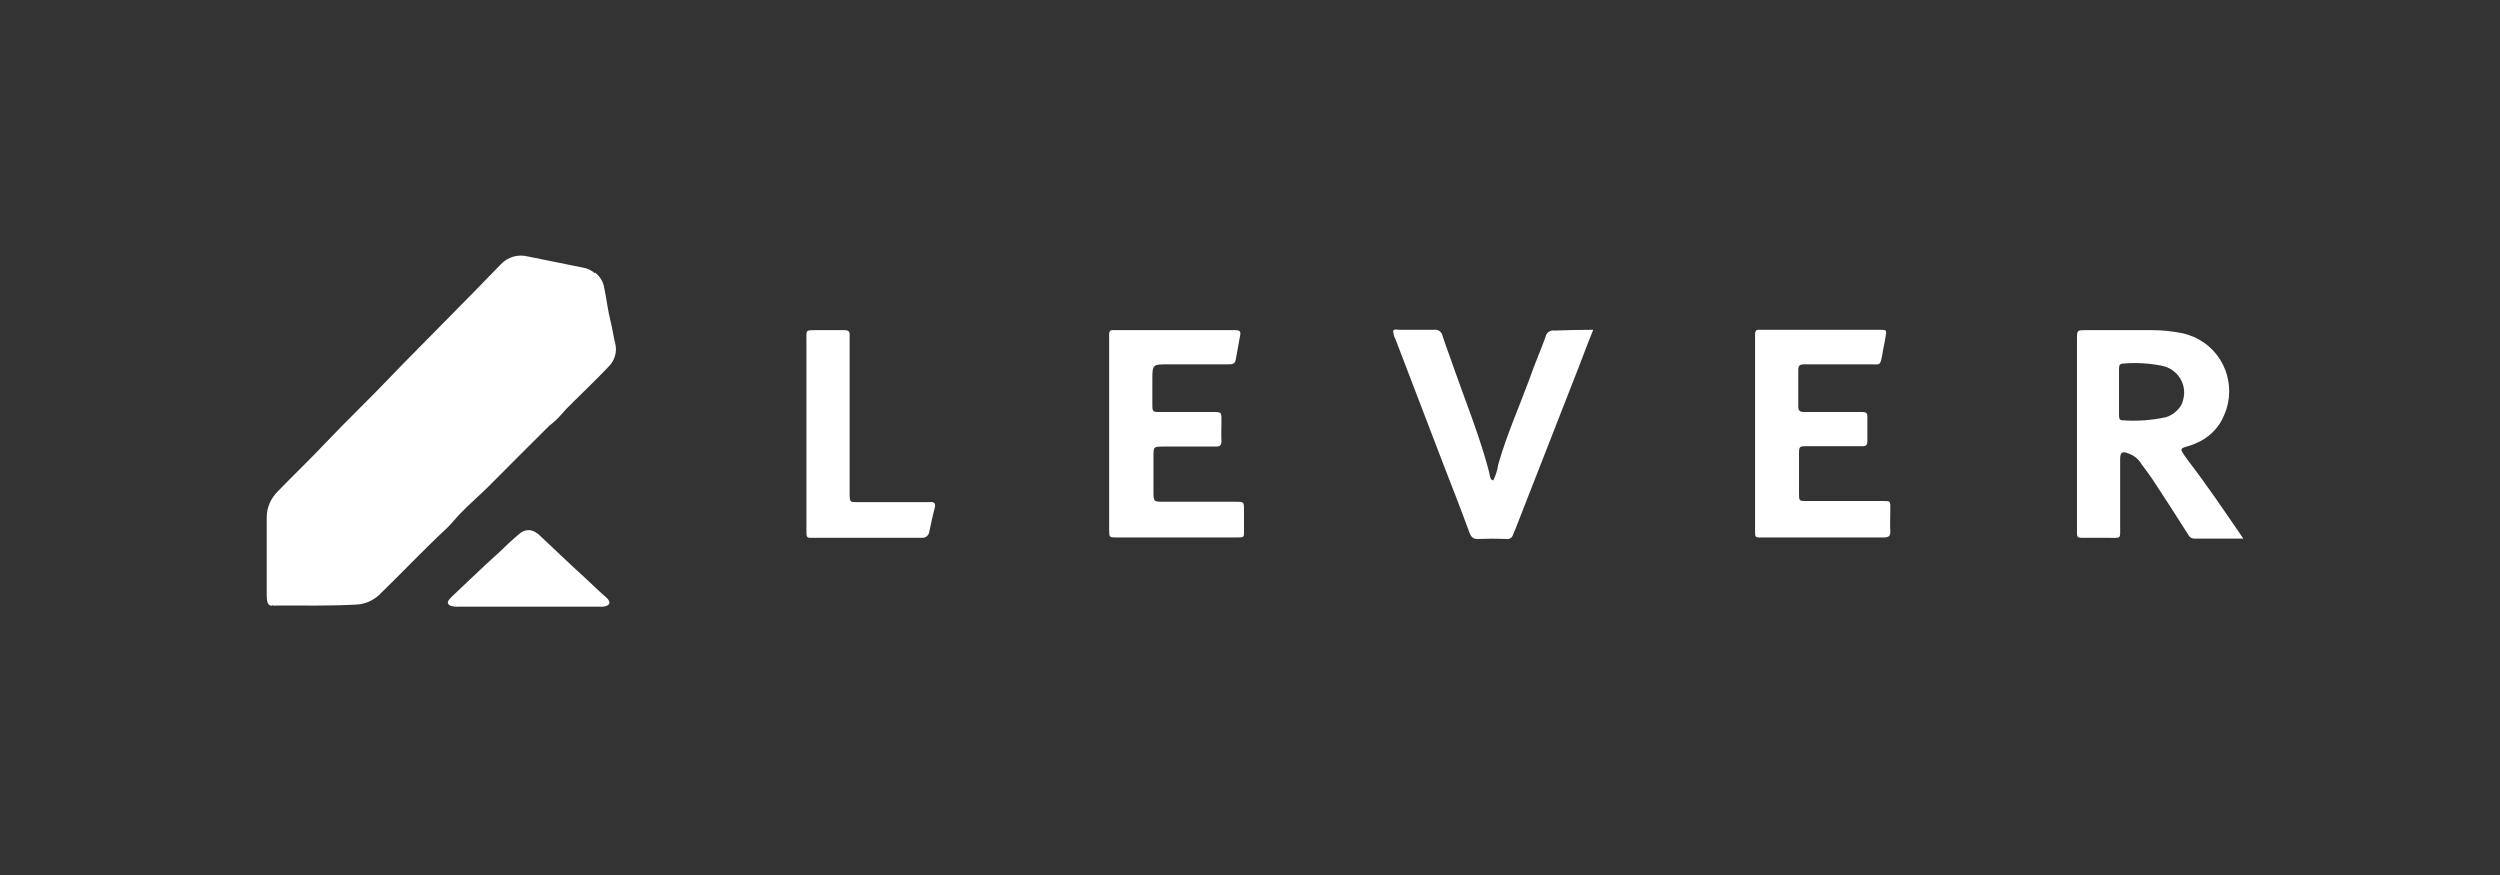
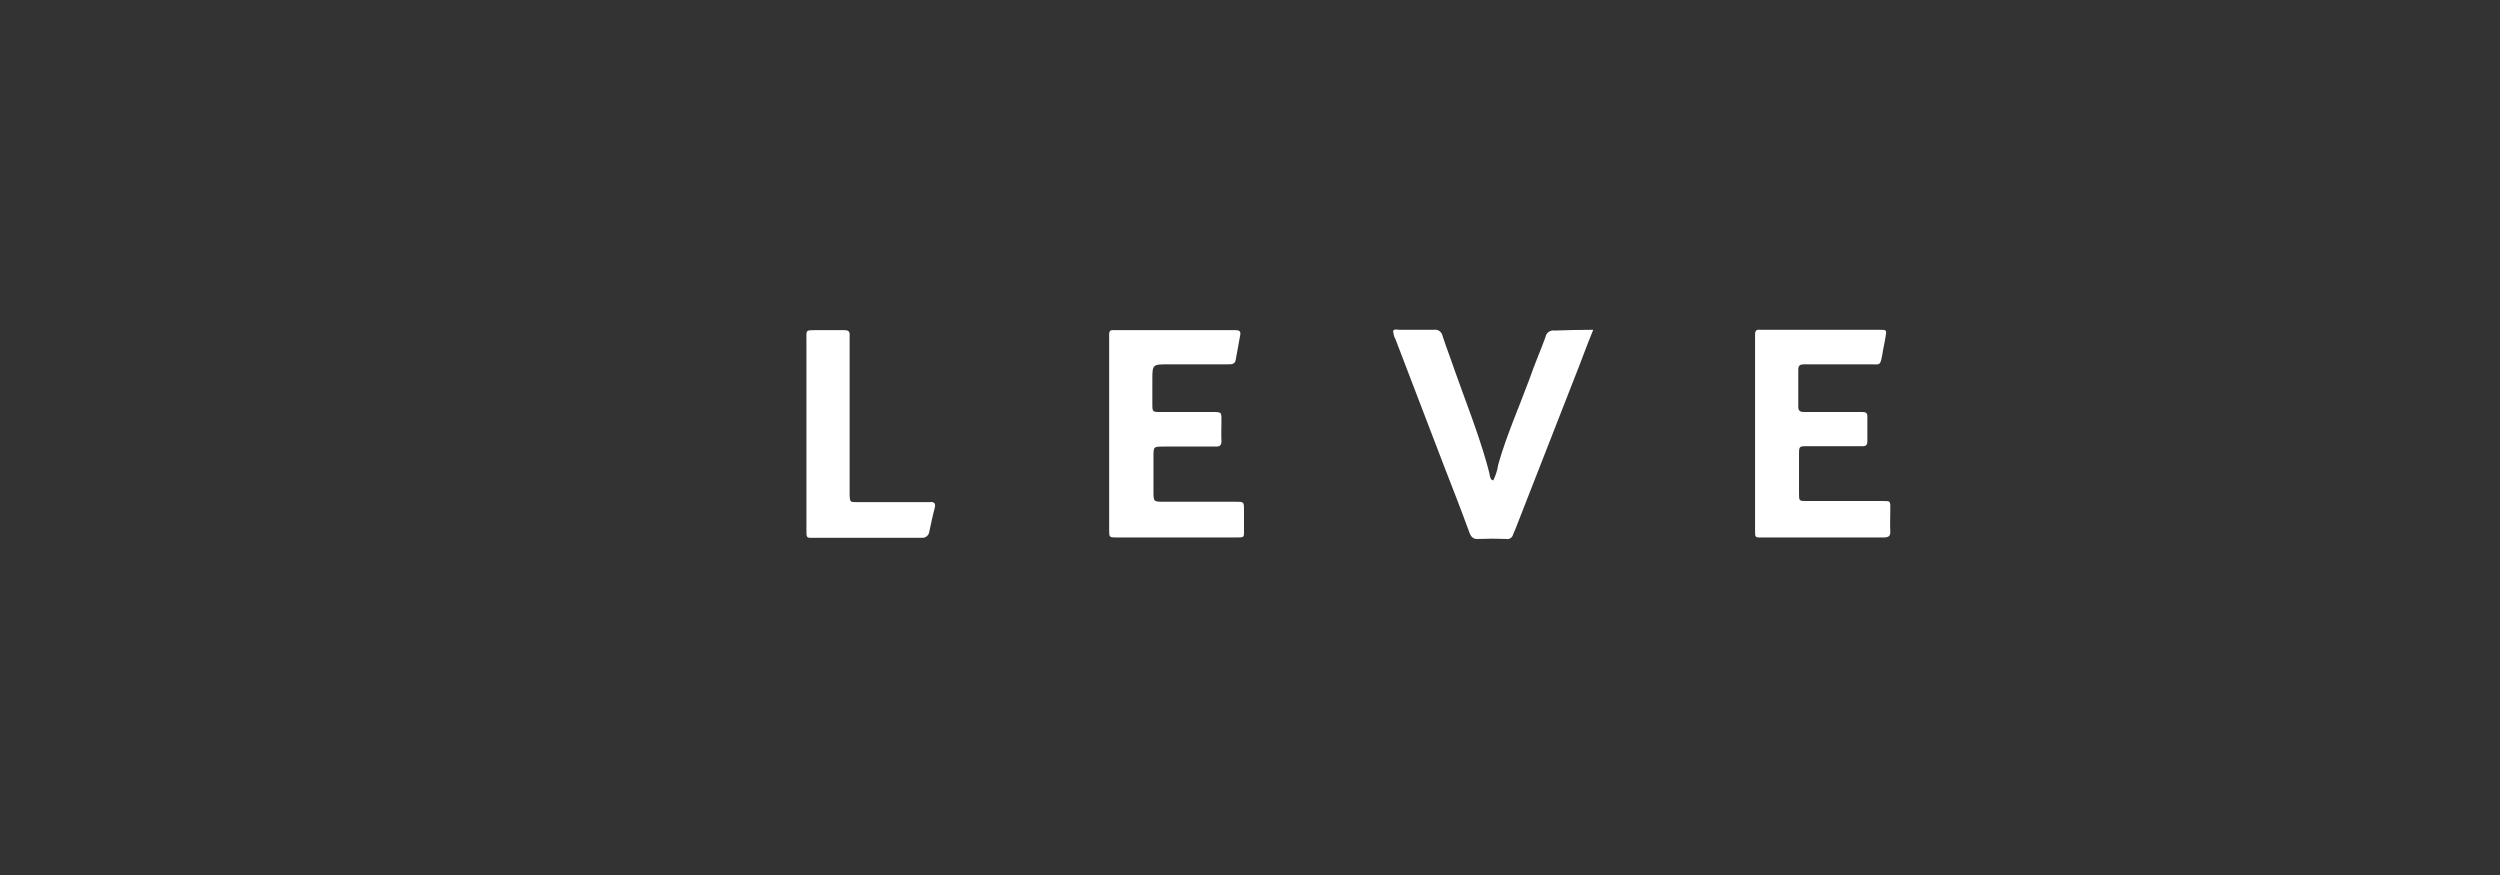
<svg xmlns="http://www.w3.org/2000/svg" width="160" height="56" viewBox="0 0 160 56" fill="none">
  <rect x="0" y="0" width="160" height="56" fill="#333333" stroke="none" />
  <g clip-path="url(#clip0_734_3587)">
-     <path d="M33.23 34.177C33.532 33.875 34.015 33.844 34.348 34.116C34.438 34.161 34.514 34.237 34.574 34.298C35.526 35.189 36.447 36.079 37.413 36.955C37.881 37.378 38.304 37.816 38.787 38.224C38.847 38.269 38.893 38.329 38.938 38.39C39.059 38.586 39.013 38.692 38.802 38.782C38.666 38.827 38.53 38.843 38.395 38.828H29.349C29.183 38.843 29.016 38.812 28.865 38.782C28.654 38.692 28.594 38.571 28.745 38.375C28.805 38.3 28.881 38.224 28.941 38.163C29.908 37.257 30.844 36.336 31.825 35.46C32.293 35.037 32.731 34.569 33.23 34.177ZM32.052 16.917C32.505 16.434 33.169 16.252 33.804 16.418C34.967 16.645 36.145 16.901 37.308 17.128C37.591 17.171 37.847 17.294 38.065 17.483C38.07 17.471 38.078 17.458 38.083 17.445C38.4 17.687 38.611 18.034 38.672 18.427C38.823 19.136 38.898 19.877 39.079 20.571C39.2 21.055 39.261 21.538 39.382 22.021C39.502 22.535 39.336 23.079 38.959 23.456C38.204 24.256 37.403 25.011 36.633 25.781C36.361 26.038 36.105 26.31 35.863 26.597C35.652 26.838 35.41 27.05 35.153 27.246C33.855 28.545 32.556 29.828 31.273 31.127C30.669 31.731 30.004 32.29 29.415 32.909C29.128 33.211 28.886 33.529 28.584 33.815C27.104 35.19 25.715 36.67 24.266 38.074C23.858 38.452 23.329 38.678 22.785 38.693C21.094 38.784 19.417 38.753 17.741 38.753C17.627 38.753 17.504 38.784 17.413 38.731C17.405 38.743 17.396 38.756 17.389 38.769C17.162 38.753 17.117 38.572 17.087 38.391C17.072 38.285 17.071 38.164 17.071 38.059V33.15C17.056 32.501 17.328 31.897 17.781 31.444C18.808 30.387 19.865 29.375 20.877 28.303C22.266 26.838 23.732 25.449 25.121 23.984C26.208 22.852 27.326 21.749 28.413 20.632C29.636 19.394 30.844 18.17 32.052 16.917Z" fill="white" />
-     <path d="M140.088 29.542C139.992 29.398 139.872 29.254 139.775 29.11C139.535 28.749 139.535 28.701 139.944 28.581C140.136 28.533 140.328 28.46 140.497 28.388C141.338 28.052 142.011 27.403 142.347 26.562C143.188 24.639 142.323 22.404 140.4 21.562C140.16 21.466 139.896 21.37 139.655 21.322C139.03 21.202 138.405 21.13 137.781 21.13H133.502C132.926 21.13 132.926 21.13 132.926 21.707V33.724C132.926 34.493 132.853 34.421 133.647 34.421H134.944C135.786 34.421 135.69 34.517 135.69 33.652V29.374C135.69 28.941 135.834 28.869 136.194 29.013C136.555 29.134 136.867 29.374 137.06 29.71C137.3 30.023 137.54 30.359 137.757 30.672C138.502 31.801 139.247 32.955 139.992 34.133C140.088 34.301 140.184 34.469 140.448 34.469H143.573C142.371 32.715 141.266 31.08 140.088 29.542ZM138.598 26.706C137.684 26.898 136.771 26.97 135.834 26.898C135.617 26.898 135.617 26.706 135.617 26.562V25.072V23.581C135.617 23.389 135.666 23.269 135.882 23.269C136.723 23.197 137.564 23.245 138.381 23.413C139.319 23.605 139.944 24.519 139.751 25.456C139.727 25.6 139.679 25.769 139.607 25.913C139.391 26.273 139.03 26.586 138.598 26.706Z" fill="white" />
    <path d="M120.545 34.397H112.926C112.277 34.397 112.325 34.469 112.325 33.796V21.394C112.325 21.154 112.421 21.082 112.637 21.106H120.257C120.761 21.106 120.761 21.106 120.665 21.611C120.617 21.947 120.521 22.308 120.473 22.668C120.329 23.437 120.329 23.317 119.728 23.317H115.45C115.209 23.317 115.089 23.389 115.089 23.654V26.033C115.089 26.346 115.257 26.37 115.522 26.37H119.223C119.415 26.37 119.511 26.442 119.511 26.634V28.244C119.511 28.485 119.415 28.557 119.199 28.557H115.618C115.161 28.557 115.137 28.581 115.137 29.037V31.585C115.137 32.066 115.137 32.066 115.666 32.066H120.305C121.05 32.066 120.978 31.994 120.978 32.739C120.978 33.171 120.954 33.556 120.978 33.989C121.002 34.325 120.857 34.397 120.545 34.397Z" fill="white" />
    <path d="M78.99 34.397H71.467C70.986 34.397 70.986 34.397 70.986 33.892V21.394C70.986 21.177 71.082 21.105 71.275 21.129H79.086C79.302 21.129 79.423 21.201 79.374 21.442C79.278 21.971 79.182 22.499 79.086 23.028C79.038 23.317 78.822 23.317 78.605 23.317H74.784C73.75 23.317 73.75 23.317 73.75 24.35V25.888C73.75 26.345 73.774 26.369 74.231 26.369H77.5C78.221 26.369 78.173 26.345 78.173 27.018C78.173 27.427 78.149 27.811 78.173 28.22C78.173 28.508 78.077 28.58 77.812 28.58H74.495C73.822 28.58 73.822 28.58 73.822 29.229V31.44C73.822 32.113 73.822 32.113 74.519 32.113H79.086C79.615 32.113 79.615 32.113 79.615 32.666V33.796C79.615 34.445 79.687 34.397 78.99 34.397Z" fill="white" />
    <path d="M101.967 21.106C101.51 22.212 101.15 23.245 100.741 24.255C99.491 27.451 98.241 30.648 96.992 33.844C96.944 33.965 96.895 34.061 96.847 34.181C96.799 34.397 96.607 34.541 96.391 34.493C96.391 34.493 96.391 34.493 96.367 34.493C95.79 34.469 95.237 34.469 94.636 34.493C94.3 34.517 94.156 34.397 94.035 34.061C93.507 32.619 92.954 31.201 92.401 29.782C91.368 27.067 90.334 24.375 89.3 21.683C89.204 21.538 89.18 21.346 89.156 21.178C89.252 21.034 89.421 21.106 89.565 21.106H91.776C92.04 21.058 92.281 21.25 92.329 21.515C92.569 22.26 92.858 22.981 93.098 23.702C93.795 25.672 94.564 27.595 95.141 29.614C95.213 29.903 95.309 30.191 95.357 30.48C95.381 30.576 95.405 30.72 95.573 30.744C95.718 30.431 95.838 30.095 95.886 29.734C96.415 27.86 97.232 26.033 97.905 24.206C98.217 23.293 98.602 22.428 98.914 21.563C98.963 21.274 99.251 21.106 99.515 21.154C100.284 21.13 101.053 21.106 101.967 21.106Z" fill="white" />
    <path d="M59.831 32.474C59.687 33.003 59.591 33.508 59.471 34.037C59.447 34.253 59.255 34.421 59.038 34.421H59.014H51.972C51.612 34.421 51.612 34.397 51.612 33.94V21.731C51.612 21.13 51.539 21.13 52.212 21.13H54.039C54.303 21.13 54.4 21.226 54.376 21.466V31.705C54.4 32.114 54.4 32.138 54.832 32.138H59.471C59.807 32.09 59.88 32.234 59.831 32.474Z" fill="white" />
  </g>
  <defs>
    <clipPath id="clip0_734_3587">
      <rect width="160" height="56" fill="white" />
    </clipPath>
  </defs>
</svg>